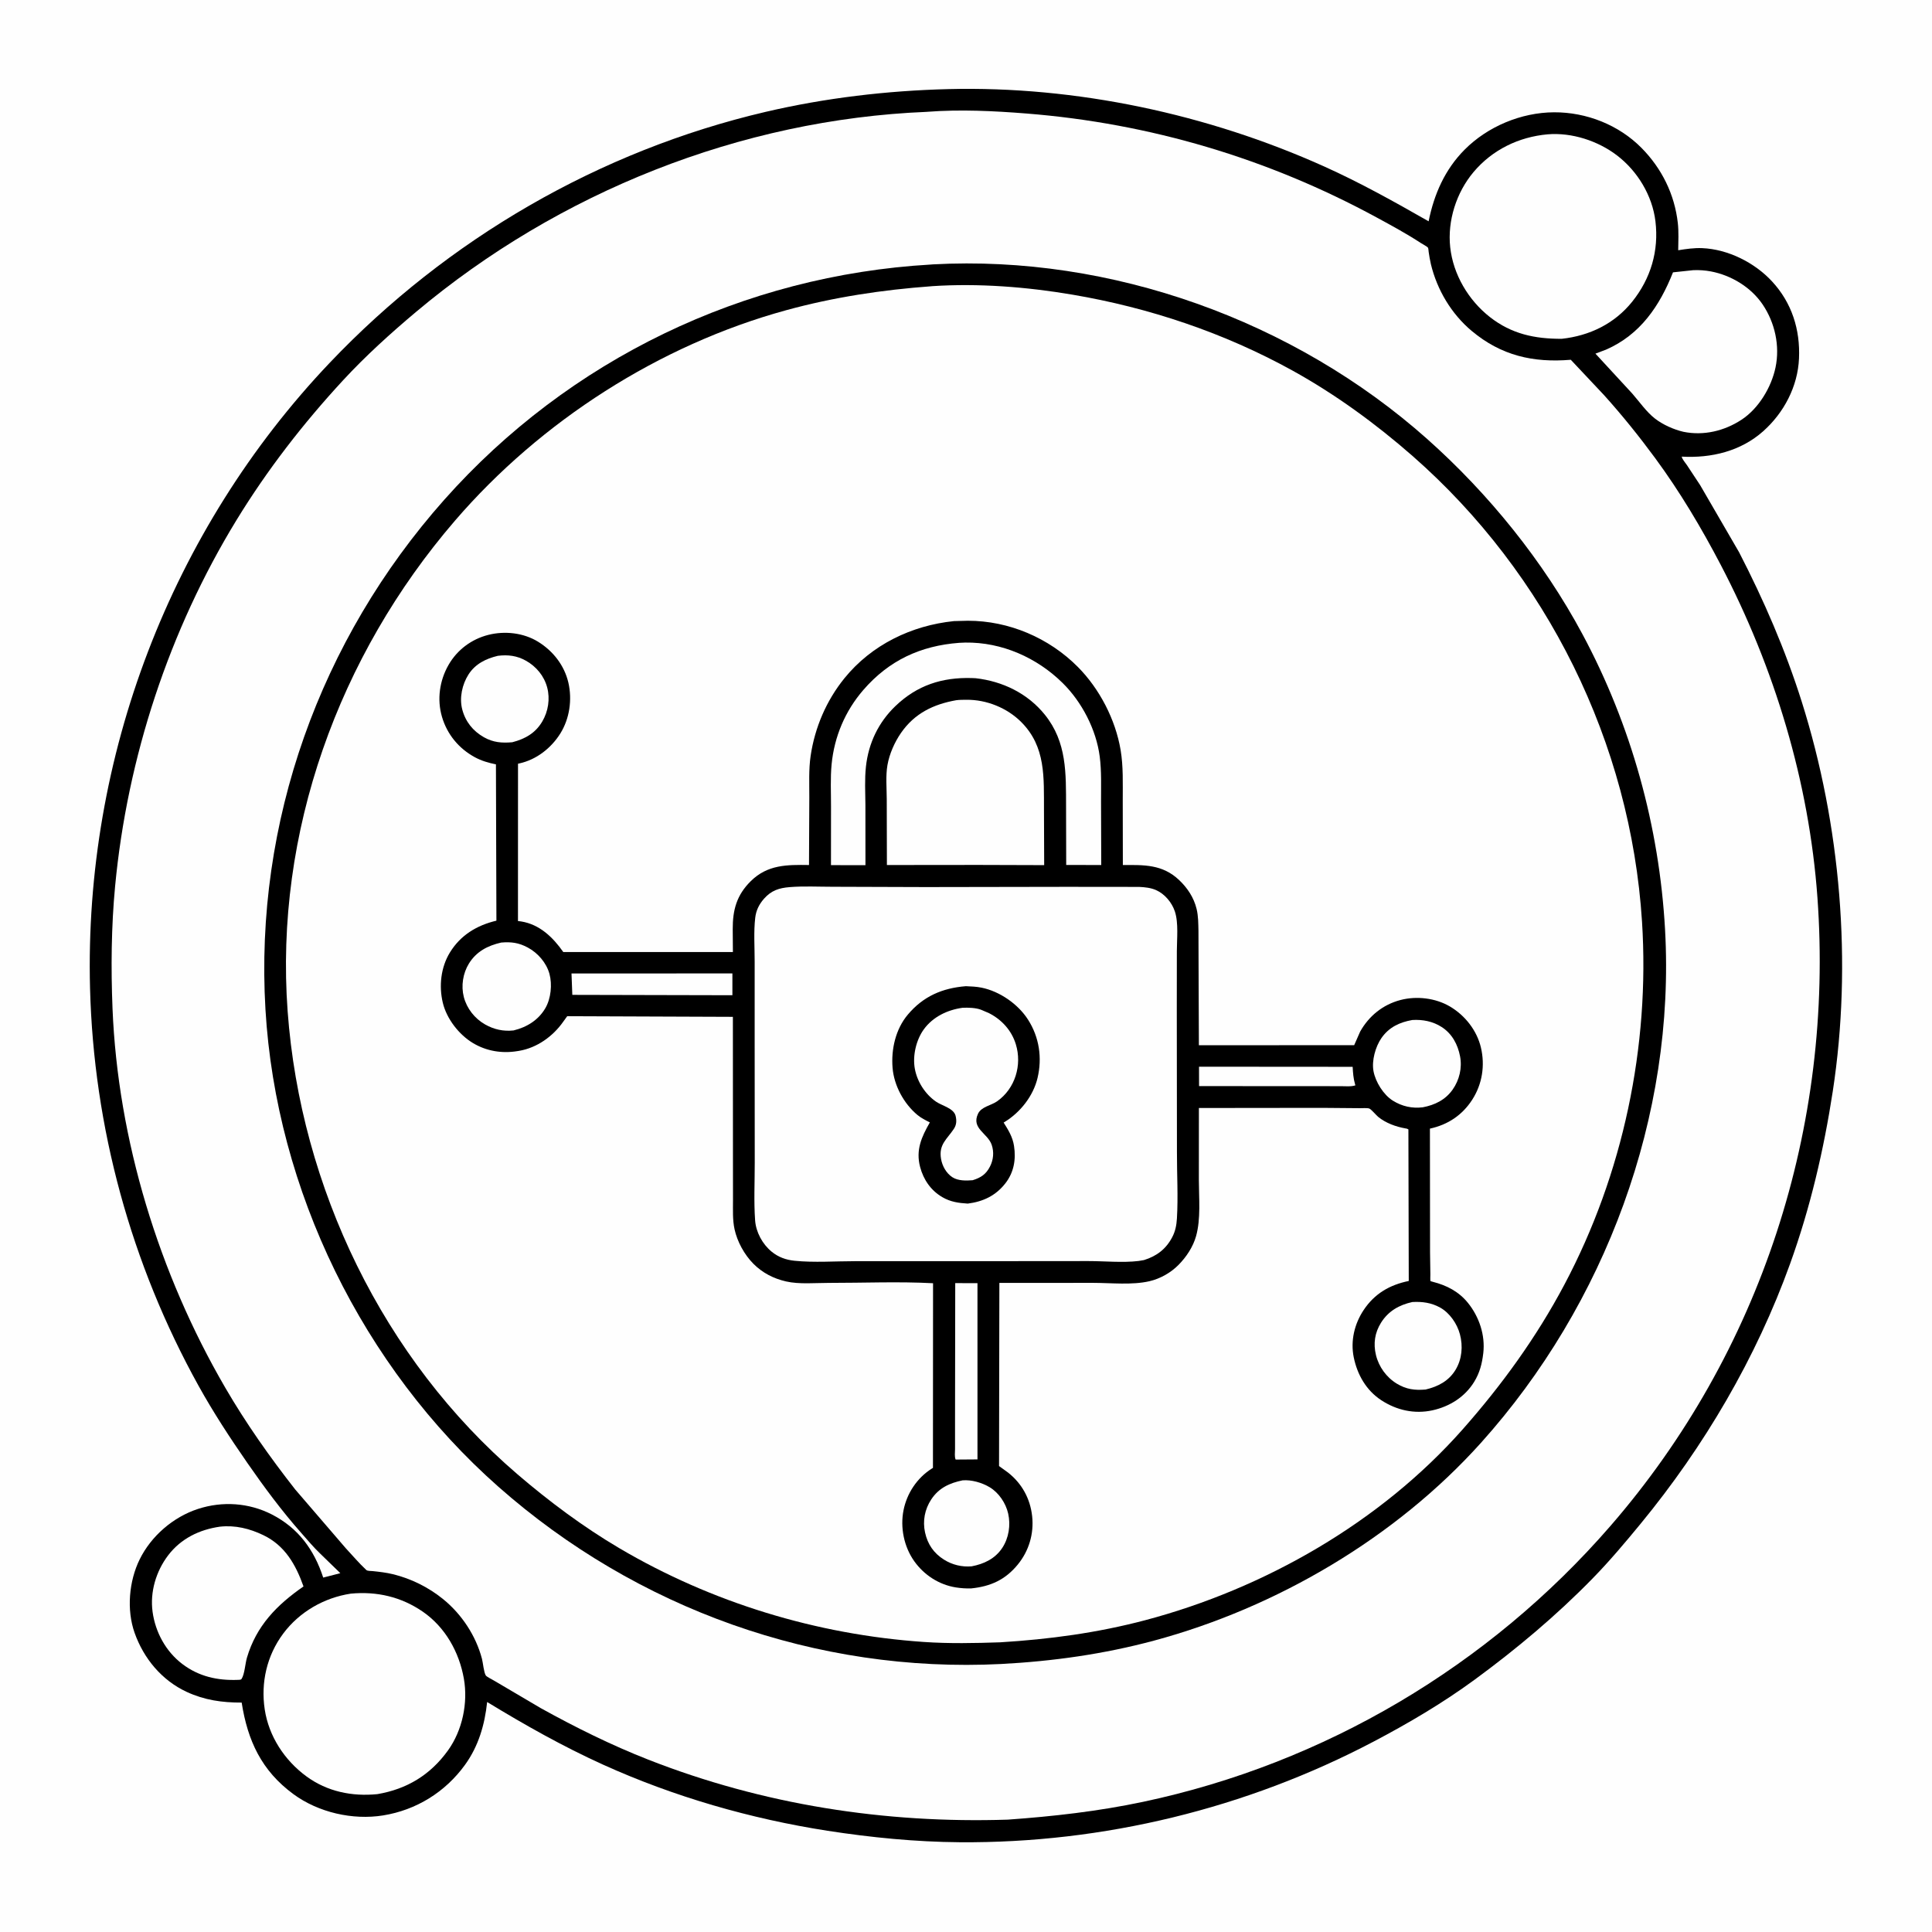
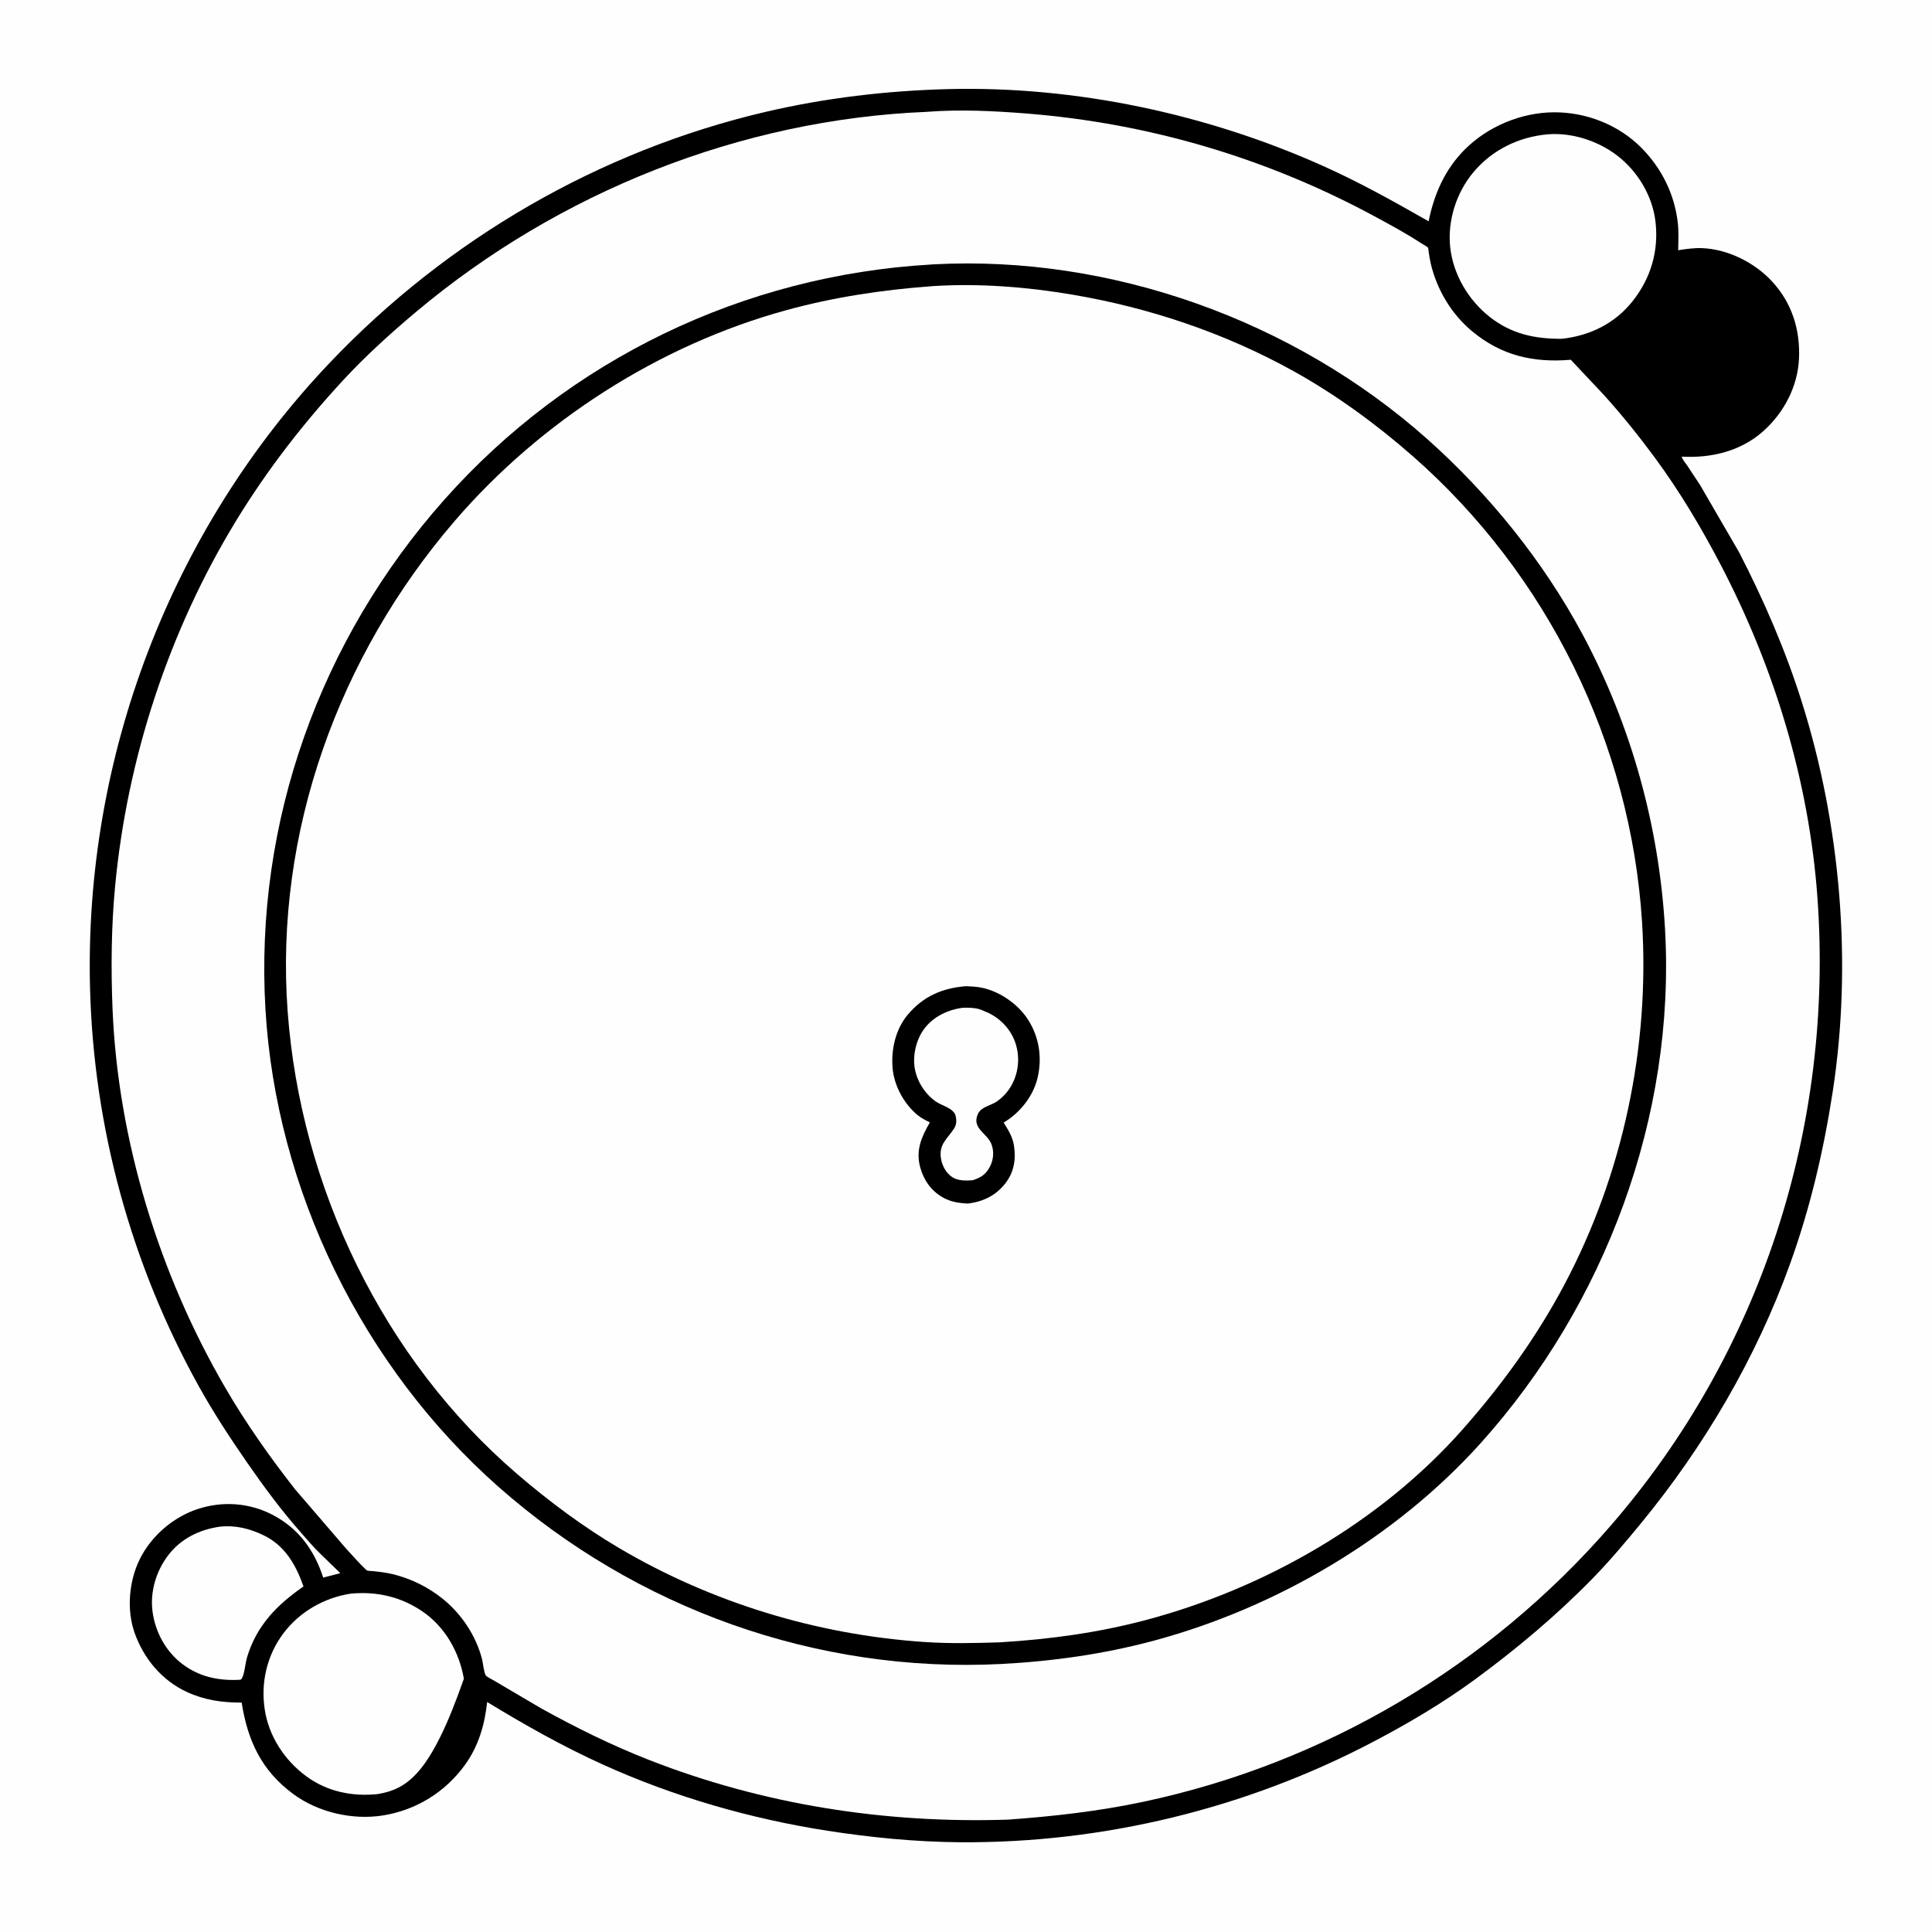
<svg xmlns="http://www.w3.org/2000/svg" version="1.1" style="display: block;" viewBox="0 0 2048 2048" width="1024" height="1024">
  <path transform="translate(0,0)" fill="rgb(254,254,254)" d="M -0 -0 L 2048 0 L 2048 2048 L -0 2048 L -0 -0 z" />
  <path transform="translate(0,0)" fill="rgb(0,0,0)" d="M 1005.15 94.458 C 1140.59 91.036 1280.26 120.929 1403.65 176.449 C 1441.83 193.625 1478.09 213.869 1514.39 234.602 C 1520.19 205.884 1531.57 179.77 1552.52 158.681 C 1577.02 134.014 1612.64 119.193 1647.36 119.041 C 1681.64 118.891 1715.92 132.364 1740.08 156.811 C 1761.57 178.558 1775.14 206.001 1778.56 236.4 C 1779.62 245.865 1779.09 255.749 1778.97 265.267 C 1787.47 263.92 1795.81 262.671 1804.45 263.039 C 1831.86 264.204 1860.06 278.404 1878.49 298.365 C 1899.47 321.073 1908.37 349.426 1907.02 380 C 1905.71 409.709 1891.08 437.501 1869.07 457.112 C 1845.21 478.369 1813.99 485.792 1782.71 484.043 C 1783.15 486.776 1786.53 490.555 1788.17 492.981 L 1802.18 514.193 L 1843.5 585.398 C 1869.82 636.42 1892.52 688.776 1909.84 743.577 C 1951.14 874.298 1963.65 1021.06 1942.82 1156.81 C 1933.26 1219.11 1918.98 1280.18 1897.61 1339.55 C 1861.61 1439.54 1806.51 1533.33 1739.11 1615.25 C 1722.77 1635.12 1706.17 1654.86 1688.18 1673.27 C 1649.81 1712.55 1607.35 1748.16 1563.11 1780.58 C 1529.38 1805.31 1492.91 1826.79 1455.92 1846.23 C 1321.19 1917.04 1169.67 1954.01 1017.37 1952.85 C 970.322 1952.49 923.613 1947.86 877.174 1940.69 C 795.577 1927.99 714.442 1904.63 639.195 1870.56 C 596.747 1851.33 556.151 1828.43 516.398 1804.2 C 513.846 1828.19 507.267 1850.94 492.97 1870.74 C 472.073 1899.67 441.254 1918.75 406.122 1924.42 C 373.83 1929.62 337.436 1921.27 310.997 1901.84 C 277.208 1877 262.49 1845.12 256.184 1804.81 C 235.535 1804.87 216.765 1802.22 197.896 1793.47 C 171.476 1781.22 152.31 1758.06 142.697 1730.91 C 134.043 1706.48 136.702 1676.07 148.077 1652.97 C 160.275 1628.2 183.653 1608.07 209.909 1599.52 C 235.792 1591.1 263.848 1592.96 288.094 1605.35 C 316.093 1619.66 332.989 1642.73 342.616 1672.3 L 360.766 1667.63 L 339.5 1646.98 C 332.364 1640.2 325.935 1632.43 319.408 1625.06 C 298.669 1601.65 279.949 1576.35 262.134 1550.67 C 243.922 1524.42 225.982 1496.97 210.481 1469.01 C 138.879 1339.85 99.296 1195.16 95.446 1047.56 C 89.063 802.932 180.84 562.002 349.593 384.499 C 474.117 253.519 635.296 159.833 811.5 118.607 C 874.796 103.797 940.209 96.098 1005.15 94.458 z" />
  <path transform="translate(0,0)" fill="rgb(254,254,254)" d="M 233.195 1618.33 C 249.344 1616.57 264.584 1620.33 279.108 1627.3 C 302.117 1638.34 313.534 1658.62 321.731 1681.69 C 293.478 1701.27 271.691 1723.43 261.743 1757.29 C 259.962 1763.35 259.267 1774.96 256.072 1779.72 C 255.278 1780.9 253.562 1780.59 252.25 1780.73 C 230.634 1781.56 210.871 1777.23 193.346 1763.97 C 175.821 1750.7 164.704 1730.24 161.746 1708.64 C 158.86 1687.57 165.408 1665.62 178.181 1648.8 C 191.719 1630.96 211.402 1621.4 233.195 1618.33 z" />
-   <path transform="translate(0,0)" fill="rgb(254,254,254)" d="M 1794.78 286.409 C 1800.92 286.09 1807.59 286.578 1813.63 287.722 C 1835.2 291.809 1856.15 304.471 1868.5 322.779 C 1881.51 342.065 1886.92 366.579 1882.14 389.455 C 1877.73 410.547 1864.23 433.064 1846.04 444.96 C 1827.87 456.844 1806 462.096 1784.52 457.736 C 1774.34 455.38 1762.79 450.233 1754.5 443.83 C 1745.29 436.72 1737.78 425.762 1730.1 417.015 L 1691.22 374.864 L 1702.43 370.642 C 1738.72 354.819 1759.33 324.291 1773.44 288.697 L 1794.78 286.409 z" />
-   <path transform="translate(0,0)" fill="rgb(254,254,254)" d="M 371.799 1689.33 C 399.381 1686.71 425.357 1692.69 448.246 1708.49 C 472.042 1724.92 486.802 1751.4 491.728 1779.5 C 496.23 1805.18 490.178 1834.23 474.893 1855.5 C 456.247 1881.45 431.361 1896.54 400.037 1901.86 C 373.12 1904.52 346.846 1899.2 324.778 1883 C 301.667 1866.03 284.915 1840.57 280.613 1811.99 C 276.332 1783.55 282.901 1754.97 300.1 1731.83 C 317.292 1708.69 343.511 1693.64 371.799 1689.33 z" />
+   <path transform="translate(0,0)" fill="rgb(254,254,254)" d="M 371.799 1689.33 C 399.381 1686.71 425.357 1692.69 448.246 1708.49 C 472.042 1724.92 486.802 1751.4 491.728 1779.5 C 456.247 1881.45 431.361 1896.54 400.037 1901.86 C 373.12 1904.52 346.846 1899.2 324.778 1883 C 301.667 1866.03 284.915 1840.57 280.613 1811.99 C 276.332 1783.55 282.901 1754.97 300.1 1731.83 C 317.292 1708.69 343.511 1693.64 371.799 1689.33 z" />
  <path transform="translate(0,0)" fill="rgb(254,254,254)" d="M 1640.52 142.393 C 1666.13 140.259 1693.75 149.226 1714.09 164.743 C 1735.84 181.336 1751.57 207.335 1754.84 234.631 C 1758.58 265.939 1749.91 295.173 1730.25 319.737 C 1711.52 343.131 1685.03 355.949 1655.49 359.15 C 1626.95 359.227 1602.42 354.108 1579.44 336.16 C 1556.64 318.353 1540.4 290.967 1537.27 262.021 C 1534.23 233.961 1543.86 203.974 1561.96 182.456 C 1581.9 158.748 1609.92 145.148 1640.52 142.393 z" />
  <path transform="translate(0,0)" fill="rgb(254,254,254)" d="M 982.229 118.575 L 983.055 118.501 C 1017.8 115.846 1053.6 117.576 1088.28 120.34 C 1218.79 130.74 1343.99 167.895 1459.11 230.407 C 1475.02 239.044 1491.16 247.801 1506.31 257.712 C 1508.01 258.822 1512.92 261.32 1513.78 262.672 C 1514.15 263.25 1514.36 266.472 1514.47 267.207 C 1515.14 271.483 1515.79 275.786 1516.8 279.996 C 1523.35 307.237 1538.54 332.789 1560.09 350.821 C 1591.3 376.932 1625.23 384.713 1665.1 381.368 L 1700.52 419.026 C 1719.63 440.272 1737.63 462.634 1754.56 485.642 C 1780.82 521.323 1803.57 559.601 1824.07 598.82 C 1881.06 707.865 1917.72 828.656 1926.57 951.612 C 1944.02 1194.23 1866.83 1433.54 1707.1 1617.61 C 1578.33 1765.99 1403.88 1869.34 1211.56 1910.05 C 1164.17 1920.08 1116.48 1925.46 1068.22 1928.9 C 937.852 1933.1 808.879 1913.04 687.181 1865.29 C 648.115 1849.97 609.919 1831.05 573.236 1810.7 L 524.343 1781.89 C 522.455 1780.72 515.844 1777.45 514.967 1776.07 C 512.834 1772.7 512.043 1762.79 510.924 1758.5 C 504.514 1733.93 489.372 1711.09 469.725 1695.15 C 454.151 1682.52 435.776 1673.37 416.264 1668.67 C 409.248 1666.97 402.156 1666.17 394.992 1665.42 C 393.23 1665.24 389.569 1665.43 388.31 1664.26 C 380.69 1657.19 373.731 1648.88 366.61 1641.29 L 312.938 1578.9 C 285.857 1544.35 260.761 1508.8 238.674 1470.82 C 168.633 1350.4 124.899 1208.54 119.275 1069 C 117.546 1026.12 117.971 982.228 122.01 939.5 C 134.887 803.256 179.248 668.114 250.735 551.265 C 283.265 498.094 321.325 448.971 363.599 403.194 C 387.468 377.349 414.299 353.069 441.233 330.454 C 592.118 203.765 785.011 126.664 982.229 118.575 z" />
  <path transform="translate(0,0)" fill="rgb(0,0,0)" d="M 986.689 280.429 L 989 280.243 C 1177.82 269.977 1371.88 339.917 1512.83 465.307 C 1578.14 523.404 1635.89 594.826 1677.3 671.951 C 1729.18 768.564 1758.9 876.036 1765.03 985.428 C 1776.11 1183.18 1701.75 1382.67 1569.87 1529.47 C 1479.67 1629.87 1353.42 1704.11 1223.33 1739.12 C 1170.21 1753.41 1116.14 1761.02 1061.27 1763.9 C 865.651 1773.83 674.765 1705.35 528.323 1576.01 C 384.472 1448.96 292.712 1261.67 281.393 1070 C 269.678 871.607 339.249 678.039 470.936 529.764 C 603.04 381.02 788.332 291.848 986.689 280.429 z" />
  <path transform="translate(0,0)" fill="rgb(254,254,254)" d="M 987.556 303.415 L 987.803 303.363 C 1037.25 300.105 1088.3 304.103 1137.08 312.389 C 1218.4 326.202 1297.72 352.854 1370.01 392.767 C 1415.28 417.761 1458.5 449.287 1497.34 483.339 C 1639.92 608.339 1728.56 787.703 1740.61 977 C 1749.03 1109.29 1720.47 1244.67 1658.26 1361.87 C 1628.72 1417.51 1592.27 1467.89 1550.61 1515.04 C 1463.52 1613.61 1340.54 1684 1213.89 1717.5 C 1163.36 1730.87 1112.36 1737.74 1060.25 1740.92 C 1033.3 1741.83 1006.41 1742.39 979.469 1740.56 C 865.966 1732.84 754.243 1698.84 656.218 1640.97 C 618.268 1618.57 582.108 1591.58 548.678 1562.93 C 406.103 1440.71 318.648 1258.54 304.921 1072.18 C 290.951 882.523 359.024 695 482.417 551.782 C 573.242 446.364 698.969 365.665 833.375 328.837 C 884.044 314.953 935.226 307.248 987.556 303.415 z" />
-   <path transform="translate(0,0)" fill="rgb(0,0,0)" d="M 1011.18 658.401 L 1025.94 658.022 C 1069.5 658.006 1111.94 676.162 1142.55 706.971 C 1165.56 730.133 1182.45 762.719 1187.89 795 C 1190.85 812.616 1190.12 830.616 1190.16 848.408 L 1190.27 916.983 C 1212.6 916.827 1232.21 916.165 1249.81 932.794 C 1258.77 941.255 1265.49 951.4 1268.43 963.457 C 1270.29 971.042 1270.24 979.108 1270.42 986.876 L 1270.54 1024.19 L 1270.87 1108.02 L 1435.49 1107.92 L 1441.82 1093.54 C 1451.15 1076.92 1465.96 1064.94 1484.5 1060.07 C 1501.65 1055.56 1521.69 1057.91 1536.98 1066.92 C 1552.99 1076.35 1565.57 1092.3 1569.85 1110.5 C 1574.31 1129.44 1571.24 1149.1 1560.78 1165.48 C 1550.18 1182.07 1534.87 1192.25 1515.78 1196.39 L 1515.91 1327.21 L 1516.25 1351.04 C 1516.27 1352.23 1515.97 1357.19 1516.42 1358.06 C 1516.43 1358.09 1518.74 1358.75 1518.97 1358.81 C 1533.55 1362.54 1546.27 1369.04 1555.99 1381 C 1567.99 1395.79 1574.58 1415.34 1572.33 1434.48 C 1571.02 1445.57 1568.59 1455.19 1562.69 1464.81 C 1552.88 1480.79 1536.71 1490.96 1518.59 1494.97 C 1499.39 1499.2 1480.36 1494.91 1464.07 1484.2 C 1448.18 1473.74 1438.76 1457.11 1435.02 1438.79 C 1431.47 1421.39 1435.76 1403.39 1445.51 1388.72 C 1457.1 1371.28 1473.13 1362.02 1493.34 1357.88 L 1492.96 1197.21 C 1491.09 1196.28 1491.93 1196.53 1489.89 1196.17 C 1479.74 1194.4 1468.96 1190.51 1460.9 1183.9 C 1458.8 1182.18 1453.43 1175.71 1451.39 1175.06 C 1449.02 1174.31 1444.03 1174.79 1441.45 1174.72 L 1401.37 1174.38 L 1270.88 1174.53 L 1270.84 1251.06 C 1270.87 1270.12 1273.05 1291.93 1267.87 1310.39 C 1264.66 1321.8 1257.56 1332.43 1249.3 1340.82 C 1241.1 1349.15 1229.87 1355.5 1218.46 1358.14 C 1200.03 1362.41 1177.93 1359.91 1158.93 1359.89 L 1059.38 1359.93 L 1059.03 1554.08 L 1068.52 1560.94 C 1083.27 1572.54 1092.1 1588.64 1094.12 1607.24 C 1096.12 1625.74 1090.79 1643.89 1079.01 1658.34 C 1065.73 1674.63 1050.19 1681.65 1029.51 1683.78 C 1024.18 1683.96 1018.47 1683.56 1013.19 1682.72 C 995.346 1679.88 979.443 1669.51 969.075 1654.85 C 958.278 1639.59 954.119 1619.29 957.765 1600.95 C 961.361 1582.85 972.156 1566.64 987.758 1556.76 L 988.967 1556.01 L 989.073 1360.28 C 952.617 1358.33 915.251 1359.96 878.693 1359.92 C 864.358 1359.9 847.186 1361.56 833.268 1358.38 C 819.961 1355.34 808.235 1349.31 798.598 1339.61 C 789.108 1330.05 781.53 1316.27 778.664 1303.12 C 776.463 1293.02 777.022 1282.57 777.009 1272.3 L 776.964 1229.29 L 776.885 1077.89 L 601.278 1077.21 L 597.16 1082.9 C 586.228 1098.55 569.287 1110.73 550.27 1113.94 L 548.5 1114.22 C 532.145 1116.93 515.689 1114.26 501.421 1105.72 C 486.533 1096.81 473.468 1080 469.397 1062.98 C 465.154 1045.26 467.282 1025.44 476.894 1009.72 C 488.186 991.256 505.551 980.828 526.217 975.945 L 525.715 810.255 C 517.815 808.634 510.499 806.557 503.367 802.692 C 486.348 793.468 473.957 778.45 468.508 759.854 C 463.091 741.363 465.952 721.371 475.512 704.762 C 484.681 688.833 499.762 677.557 517.55 673.023 C 535.028 668.567 555 670.753 570.475 680.318 C 586.302 690.1 598.232 705.318 602.489 723.581 C 606.682 741.573 603.8 761.854 593.949 777.56 C 584.194 793.115 568.55 805.346 550.499 809.267 L 549.111 809.554 L 549.067 976.34 L 552.464 976.767 C 572.154 979.966 586.178 993.599 597.112 1009.21 L 776.901 1009.19 L 776.72 985.011 C 776.667 964.518 780.858 948.881 795.818 934.09 C 813.623 916.486 834.2 916.625 857.582 916.953 L 857.905 845.354 C 857.955 830.757 857.182 815.588 859.32 801.143 C 863.752 771.197 876.022 742.552 895.109 719 C 923.886 683.491 966.25 663.021 1011.18 658.401 z" />
  <path transform="translate(0,0)" fill="rgb(254,254,254)" d="M 1271.01 1130.75 L 1433.87 1130.87 C 1434.21 1137.15 1434.64 1143.29 1436.42 1149.35 L 1436.78 1150.5 C 1432.45 1152.09 1425.61 1151.38 1420.9 1151.39 L 1387.37 1151.38 L 1271.06 1151.3 L 1271.01 1130.75 z" />
  <path transform="translate(0,0)" fill="rgb(254,254,254)" d="M 605.819 1031.91 L 776.372 1031.88 L 776.376 1054.99 L 606.68 1054.6 L 605.819 1031.91 z" />
  <path transform="translate(0,0)" fill="rgb(254,254,254)" d="M 1012.59 1360.16 L 1036.16 1360.2 L 1036.17 1547.03 L 1013.03 1547.2 C 1011.66 1544.36 1012.38 1539.37 1012.38 1536.2 L 1012.38 1506.13 L 1012.59 1360.16 z" />
  <path transform="translate(0,0)" fill="rgb(254,254,254)" d="M 1020.37 1569.23 C 1029.84 1568.41 1041.05 1571.69 1049.14 1576.56 C 1058.83 1582.39 1066.22 1593.42 1068.71 1604.47 C 1071.47 1616.71 1069.38 1630.34 1062.45 1640.83 C 1054.85 1652.34 1043.06 1657.87 1030.02 1660.37 C 1019.64 1661.25 1009.46 1658.82 1000.64 1653.26 C 989.825 1646.45 983.345 1637.03 980.591 1624.5 C 977.909 1612.29 980.261 1599.94 987.159 1589.46 C 995.146 1577.32 1006.53 1572.07 1020.37 1569.23 z" />
  <path transform="translate(0,0)" fill="rgb(254,254,254)" d="M 527.759 695.185 C 538.502 693.852 548.045 695.044 557.555 700.402 C 568.471 706.551 576.807 716.554 580.045 728.764 C 583.251 740.856 581.169 754.051 574.837 764.802 C 567.57 777.141 556.621 783.302 543.062 786.807 C 532.124 787.8 522.678 787.052 512.898 781.468 C 501.335 774.866 493.426 765.045 489.999 752.037 C 486.77 739.782 489.922 725.455 496.663 714.932 C 503.847 703.717 515.192 698.159 527.759 695.185 z" />
  <path transform="translate(0,0)" fill="rgb(254,254,254)" d="M 1497.15 1380.2 C 1507.65 1379.61 1517.3 1380.91 1526.62 1386.09 C 1536.77 1391.74 1544.63 1403.26 1547.58 1414.37 C 1550.94 1427.01 1549.78 1440.75 1542.96 1452.04 C 1535.78 1463.93 1524.31 1469.87 1511.19 1472.96 C 1499.79 1473.92 1490.79 1472.83 1480.76 1466.78 C 1469.68 1460.09 1461.6 1448.9 1458.56 1436.35 C 1455.62 1424.21 1457.33 1412.66 1463.99 1402.06 C 1471.75 1389.74 1483.16 1383.29 1497.15 1380.2 z" />
  <path transform="translate(0,0)" fill="rgb(254,254,254)" d="M 1497.13 1081.24 C 1508.1 1080.58 1518.93 1082.66 1528.26 1088.7 C 1539.28 1095.82 1545.29 1107.11 1547.73 1119.77 C 1550.08 1131.98 1547 1144.88 1539.86 1155.01 C 1532.2 1165.89 1521.03 1171.34 1508.24 1173.78 C 1496.92 1175.19 1486.2 1172.81 1476.5 1166.75 C 1466.58 1160.56 1458.13 1147 1455.98 1135.55 C 1453.88 1124.34 1458.05 1109.54 1464.36 1100.42 C 1472.34 1088.9 1483.61 1083.62 1497.13 1081.24 z" />
-   <path transform="translate(0,0)" fill="rgb(254,254,254)" d="M 531.252 999.157 C 541.942 998.229 549.906 999.319 559.377 1004.37 C 570.063 1010.08 579.175 1020.5 582.427 1032.27 C 585.544 1043.55 584.009 1058.52 578.137 1068.63 C 570.738 1081.37 558.426 1088.91 544.42 1092.3 C 533.659 1093.48 523.676 1091.32 514.238 1085.96 C 503.23 1079.72 494.815 1069.07 491.648 1056.78 C 488.631 1045.07 490.726 1031.74 497.026 1021.5 C 504.974 1008.58 516.994 1002.43 531.252 999.157 z" />
  <path transform="translate(0,0)" fill="rgb(254,254,254)" d="M 1016.72 681.427 L 1023.26 681.15 C 1061.96 680.603 1099.12 697.076 1126.46 724.031 C 1146.88 744.165 1162.03 773.398 1165.74 801.904 C 1167.79 817.684 1167.09 833.879 1167.15 849.767 L 1167.36 916.973 L 1130.22 916.877 L 1130.07 855.358 C 1129.96 819.891 1131.11 786.774 1107.54 757.577 C 1089.27 734.933 1062.72 722.143 1034.18 718.939 L 1030.03 718.759 C 998.637 717.905 972.301 726.345 949.284 748.368 C 931.194 765.677 920.612 787.845 917.924 812.704 C 916.472 826.121 917.261 839.93 917.373 853.42 L 917.417 917.121 L 880.868 917.084 L 880.909 854.89 C 880.947 840.146 880.114 824.757 881.547 810.093 C 884.409 780.802 895.878 753.693 915.129 731.441 C 942.224 700.124 975.68 684.536 1016.72 681.427 z" />
  <path transform="translate(0,0)" fill="rgb(254,254,254)" d="M 1013.65 742.256 C 1017.14 741.78 1020.93 741.834 1024.46 741.795 C 1045.72 741.563 1067.5 750.341 1082.53 765.37 C 1108.8 791.657 1106.47 824.165 1106.66 858.616 L 1106.87 917.076 L 1037.2 916.862 L 940.155 916.961 L 939.991 847.199 C 939.962 835.538 938.729 822.515 940.726 811.04 C 942.786 799.208 948.331 786.692 955.149 776.867 C 969.47 756.231 989.408 746.538 1013.65 742.256 z" />
  <path transform="translate(0,0)" fill="rgb(254,254,254)" d="M 837.027 940.384 C 851.877 939.171 867.492 940.005 882.409 940.004 L 981.405 940.33 L 1130.49 940.073 L 1207.47 940.154 C 1213.49 940.408 1219.95 941.085 1225.49 943.548 C 1234.68 947.643 1242.2 956.608 1245.37 966.065 C 1249.44 978.176 1247.53 995.421 1247.51 1008.23 L 1247.45 1070.04 L 1247.61 1221.29 C 1247.53 1244.53 1249 1268.55 1247.58 1291.69 C 1247.15 1298.78 1245.92 1305.18 1242.59 1311.5 C 1235.97 1324.07 1226.19 1331.52 1212.7 1335.72 L 1206.98 1336.69 C 1190.02 1338.73 1170.83 1336.78 1153.68 1336.79 L 1035.06 1336.89 L 906.38 1336.9 C 885.433 1336.9 862.994 1338.56 842.278 1336.46 C 833.159 1335.54 825.147 1332.67 817.994 1326.84 C 808.269 1318.9 801.347 1306.15 800.449 1293.62 C 799.01 1273.55 800.089 1252.6 800.061 1232.45 L 799.979 1111.53 L 799.976 1019.29 C 799.992 1004.07 798.814 987.811 800.584 972.764 C 801.503 964.959 804.721 958.53 809.903 952.66 C 817.622 943.916 825.801 941.3 837.027 940.384 z" />
  <path transform="translate(0,0)" fill="rgb(0,0,0)" d="M 1023.86 1045.4 C 1029.44 1045.65 1035.01 1045.84 1040.5 1046.96 C 1059.75 1050.87 1079.22 1064.35 1089.79 1080.91 C 1101.67 1099.52 1104.91 1121.33 1099.83 1142.72 C 1095.32 1161.68 1081.69 1179.05 1065.19 1189.17 L 1063.89 1189.96 C 1068.94 1198.02 1073.44 1205.17 1074.91 1214.76 C 1077.12 1229.11 1074.77 1242.79 1065.75 1254.36 C 1055.53 1267.47 1042.13 1273.8 1025.86 1275.86 C 1016.09 1275.26 1007.62 1274.08 999 1269.08 C 986.765 1261.99 978.921 1250.54 975.343 1237 C 970.594 1219.03 976.886 1205.12 985.687 1189.8 C 981.146 1187.51 976.421 1185.16 972.5 1181.89 C 958.092 1169.9 947.696 1150.76 946.163 1132 C 944.552 1112.27 949.372 1090.91 962.339 1075.52 C 978.728 1056.08 998.891 1047.41 1023.86 1045.4 z" />
  <path transform="translate(0,0)" fill="rgb(254,254,254)" d="M 1020.2 1068.31 C 1025.99 1067.98 1034.38 1068.24 1039.78 1070.32 L 1041 1070.81 L 1048.5 1074.04 C 1062 1080.98 1072.33 1092.33 1076.81 1106.91 C 1083.62 1129.02 1076.1 1153.99 1056.98 1167.43 C 1050.46 1172.01 1040.27 1173.08 1036.72 1180.67 C 1029.41 1196.29 1046.95 1201.19 1051.2 1213.47 C 1053.86 1221.12 1053.11 1229.34 1049.45 1236.53 C 1045.22 1244.84 1039.76 1248.38 1031.08 1251.08 C 1024.18 1251.64 1015.54 1251.84 1009.5 1247.87 C 1003.05 1243.62 998.893 1236.11 997.565 1228.62 C 994.834 1213.2 1003.79 1207.72 1011.15 1196.62 C 1014 1192.31 1014.17 1187.81 1012.99 1182.89 C 1011.04 1174.73 998.451 1172.14 992.104 1167.72 C 980.649 1159.74 972.26 1146.62 969.752 1132.88 C 967.253 1119.19 971.127 1102.41 979.254 1091.19 C 988.905 1077.87 1004.24 1070.55 1020.2 1068.31 z" />
</svg>